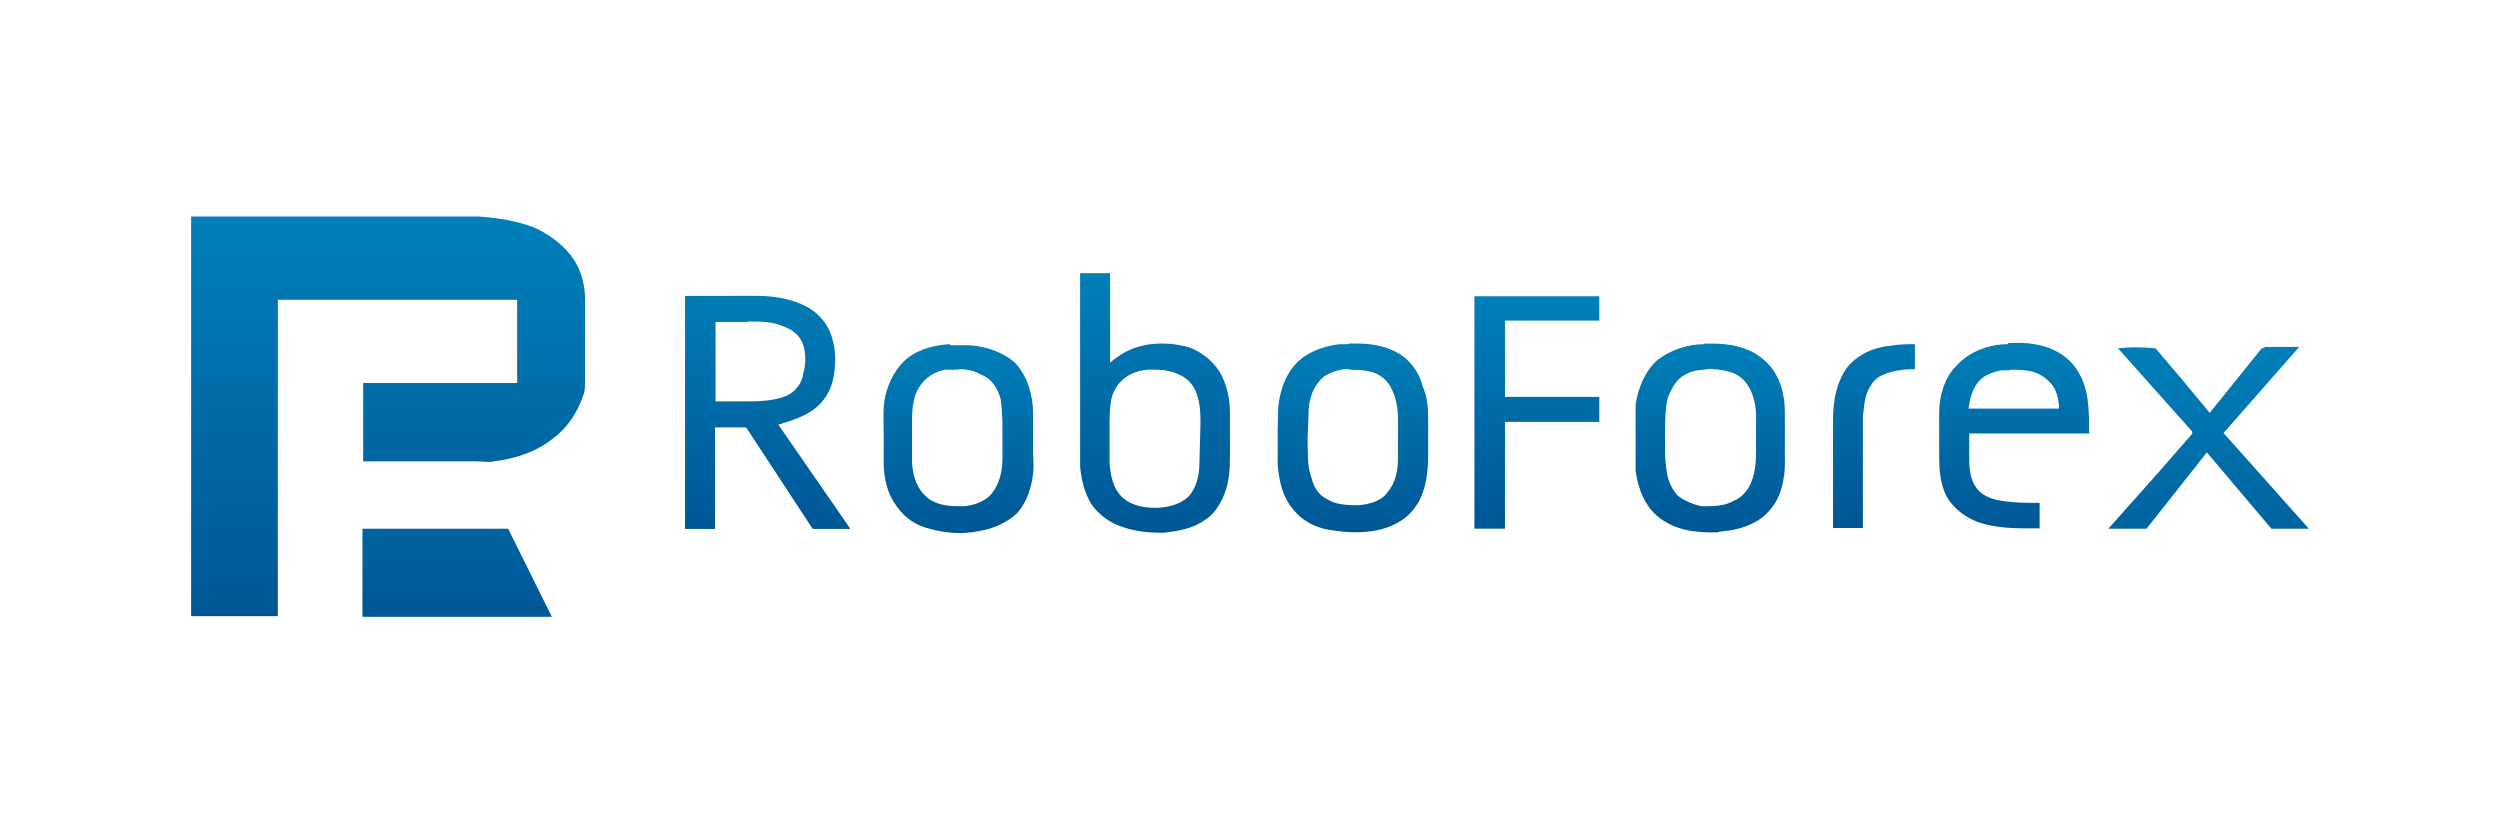
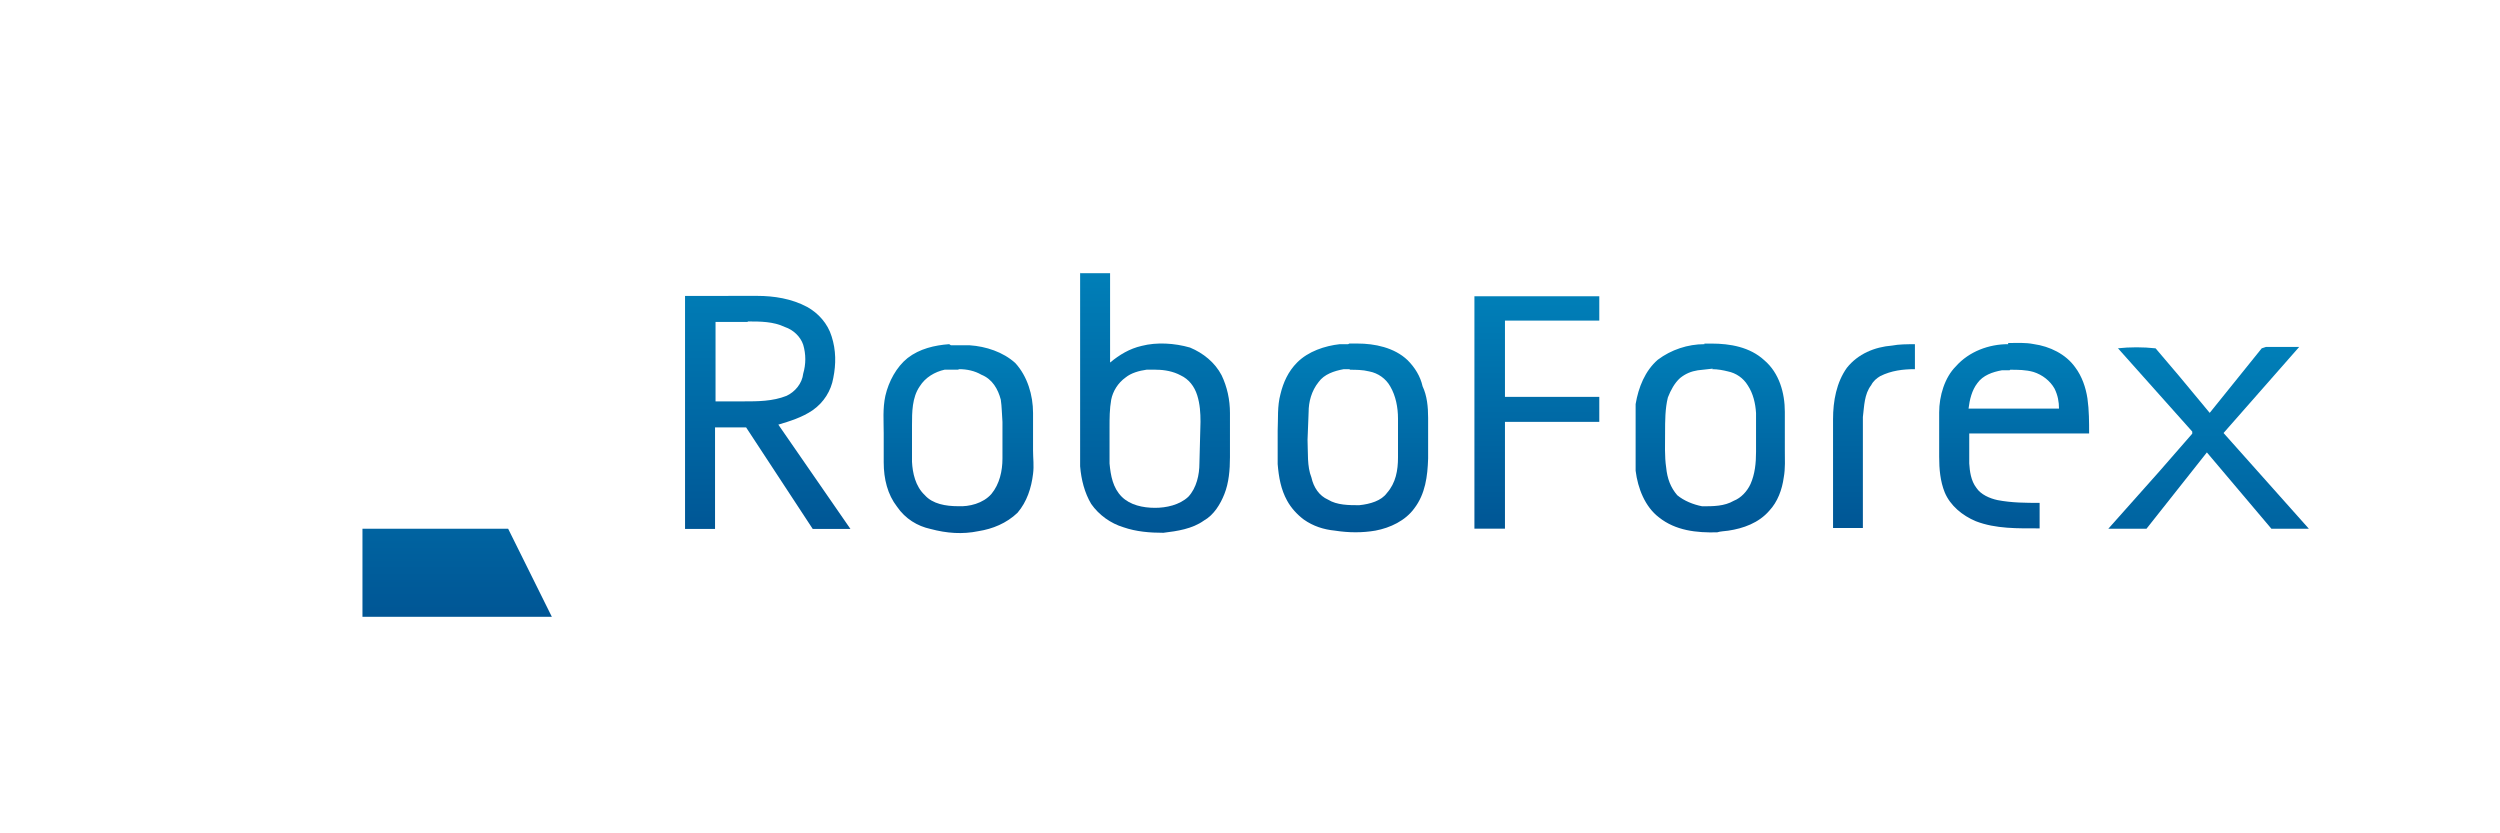
<svg xmlns="http://www.w3.org/2000/svg" viewBox="0 0 6000 2000" enable-background="new 0 0 6000 2000">
  <style type="text/css">.st0{fill:url(#SVGID_1_);} .st1{fill:url(#SVGID_2_);} .st2{fill:url(#SVGID_3_);} .st3{fill:url(#SVGID_4_);} .st4{fill:url(#SVGID_5_);}</style>
  <linearGradient id="SVGID_1_" gradientUnits="userSpaceOnUse" x1="2662.97" y1="1397.464" x2="2662.97" y2="1380.815" gradientTransform="matrix(56.8 0 0 -57.6 -150325.203 81013.602)">
    <stop offset="0" stop-color="#007FB8" />
    <stop offset="1" stop-color="#005695" />
  </linearGradient>
-   <path class="st0" d="M458.7 519.7h690.9c45 3.3 89.9 10 133.1 26.6 36.6 16.7 73.3 43.3 96.5 79.9 16.7 26.6 25 59.9 25 93.3v194.7c0 11.7 0 25-5 36.6-13.3 38.2-36.6 74.9-69.9 99.8-40 33.3-91.6 50-143.1 56.6-16.7 3.3-28.3 0-43.3 0h-271.3v-188h369.6v-199.6h-574.4v759.1h-208.1v-959z" />
  <linearGradient id="SVGID_2_" gradientUnits="userSpaceOnUse" x1="2688.053" y1="1394.914" x2="2688.053" y2="1378.266" gradientTransform="matrix(78.56 0 0 -37.6 -208875.438 53101.602)">
    <stop offset="0" stop-color="#007FB8" />
    <stop offset="1" stop-color="#005695" />
  </linearGradient>
  <path class="st1" d="M2592.3 652.8v466.2c2.6 32 10.7 63.9 26.6 90.5 18.6 26.6 46.6 46.6 77.3 55.9 30.7 10.7 63.9 13.3 95.9 13.3 33.3-4 69.3-9.3 97.2-29.3 24-13.3 40-40 49.3-63.9 10.7-26.6 13.3-58.6 13.3-87.9v-106.4c0-32-6.7-62.6-20-90.5-16-30.7-44-53.3-75.9-66.6-37.3-10.7-79.9-13.3-115.9-4-29.3 6.7-53.3 21.3-75.9 40v-214.5h-72v-2.8h.1zm183.8 234.6c18.6 0 40 4 57.2 13.3 20 9.3 33.3 26.6 40 47.9 6.7 21.3 7.9 42.6 7.9 63.9l-2.6 99.8c0 26.6-6.7 58.6-26.6 79.9-21.3 20-53.3 26.6-79.9 26.6-29.3 0-59.9-6.7-79.9-26.6-21.3-21.3-26.6-50.5-29.3-79.9v-86.6c0-21.3 0-44 4-66.6 4-20 16-40 34.7-53.3 13.3-10.7 32-16 50.5-18.6h20l4 .2zm-1132-177.2v559.3h72v-243.7h74.6l159.9 243.7h90.5l-173.1-250.4c26.6-7.9 57.2-17.2 82.6-34.7 26.6-18.6 44-46.6 49.3-77.3 6.7-33.3 6.7-66.6-4-99.8-9.3-30.7-32-55.9-58.6-70.6-37.3-20-79.9-26.6-119.9-26.6l-173.3.1zm150.4 61.3c30.7 0 61.2 0 89.2 13.3 20 6.7 37.3 22.7 44 42.6 6.7 22.7 6.7 46.6 0 69.3-2.6 24-20 44-40 53.3-33.3 13.3-69.3 13.3-103.8 13.3h-66.6v-190.6h77.3l-.1-1.2z" />
  <linearGradient id="SVGID_3_" gradientUnits="userSpaceOnUse" x1="2712.711" y1="1393.146" x2="2712.711" y2="1376.497" gradientTransform="matrix(63.5 0 0 -33.5 -168190 47381.5)">
    <stop offset="0" stop-color="#007FB8" />
    <stop offset="1" stop-color="#005695" />
  </linearGradient>
  <path class="st2" d="M3538.6 711.1h299.7v58.3h-226.4v183.1h226.4v59.9h-226.4v256.4h-73.3v-557.7zm1002.2 118.3c16.7-3.3 36.6-3.3 55-3.3v59.9c-28.3 0-56.6 3.3-83.3 16.7-8.3 5-16.7 11.7-21.6 21.6-16.7 21.6-16.7 50-20 76.6v266.3h-71.6v-261.4c0-43.3 8.3-88.3 33.3-123.2 26.6-33.3 66.5-49.9 108.2-53.2z" />
  <linearGradient id="SVGID_4_" gradientUnits="userSpaceOnUse" x1="2698.449" y1="1388.675" x2="2698.449" y2="1372.024" gradientTransform="matrix(173.792 0 0 -27.412 -465400.781 38889.23)">
    <stop offset="0" stop-color="#007FB8" />
    <stop offset="1" stop-color="#005695" />
  </linearGradient>
  <path class="st3" d="M2278 826c-34.7 2.6-70.6 10.7-99.8 33.3-26.6 21.3-45.3 55.9-53.3 90.5-6.7 30.7-4 61.2-4 90.5v69.3c0 40 9.3 77.3 32 106.5 20 29.3 49.3 46.6 79.9 53.3 40 10.7 77.3 13.3 115.9 5.3 33.3-5.3 66.6-18.6 93.3-44 22.7-26.6 33.3-59.9 37.3-93.3 2.6-20 0-37.3 0-55.9v-90.3c0-42.6-13.3-87.9-42.6-119.9-29.3-26.6-70.6-40-109.2-42.6h-45.3l-4.2-2.7zm24 60c18.6 0 37.3 4 53.3 13.3 26.6 10.7 40 34.7 46.6 59.9 2.6 17.2 2.6 36 4 53.3v87.9c0 29.3-6.7 61.2-26.6 85.2-20 22.7-53.3 30.7-79.9 29.3-29.3 0-61.2-5.3-79.9-26.6-22.7-21.3-29.3-53.3-30.7-79.9v-87.9c0-30.7 0-66.6 18.6-93.3 13.3-21.3 35.9-34.7 59.9-40h32l2.7-1.2zm933.6-60h-20c-35.9 4-75.9 17.2-102.5 44-21.3 21.3-33.3 47.9-40 75.9-7.9 29.3-5.3 58.6-6.7 87.9v79.9c2.6 32 7.9 61.2 22.7 87.9 9.3 17.2 24 33.3 40 45.3 22.7 16 47.9 24 74.6 26.6 33.3 5.3 66.6 5.3 97.2 0 35.9-6.7 72-24 93.3-53.3 26.6-34.7 32-77.3 33.3-119.9v-97.3c0-26.6-2.6-53.3-13.3-75.9-5.3-24-18.6-45.3-35.9-62.6-32-30.7-79.9-40-119.9-40h-20l-2.8 1.5zm2.6 61.4c16 0 32 0 47.9 4 21.3 4 40 17.2 50.5 36 13.3 22.7 18.6 50.5 18.6 77.3v93.3c0 30.7-5.3 61.2-26.6 85.2-13.3 18.6-40 26.6-66.6 29.3-24 0-53.3 0-74.6-13.3-21.3-9.3-34.7-29.3-40-53.3-10.7-26.6-7.9-59.9-9.3-90.5l2.6-66.6c0-24 6.7-50.5 24-72 13.3-18.6 37.3-26.6 59.9-30.7h16l-2.4 1.3zm852.5-61.4c-40 0-79.9 13.3-111.9 37.3-30.7 26.6-46.6 66.6-53.3 106.5v159.9c5.3 42.6 22.7 86.6 55.9 111.9 40 32 90.5 37.3 139.8 36 7.9-2.6 17.2-2.6 26.6-4 36-5.3 73.3-18.6 98.5-47.9 20-21.3 30.7-50.5 34.7-79.9 4-21.3 2.6-44 2.6-66.6v-90.7c0-45.3-13.3-93.3-49.3-123.9-34.7-32-82.6-40-126.6-40h-17.2l.2 1.4zm18.6 60c13.3 0 26.6 2.6 37.3 5.3 20 4 37.3 16 47.9 33.3 13.3 20 18.6 44 20 66.6v93.3c0 26.6-2.6 53.3-13.3 77.3-7.9 17.2-22.7 33.3-40 40-22.7 13.3-49.3 13.3-75.9 13.3-21.3-4-44-13.3-59.9-26.6-16-18.6-24-40-26.6-66.6-4-26.6-2.6-55.9-2.6-84 0-26.6 0-57.2 6.7-84 6.7-17.2 16-34.7 29.3-46.6 13.3-10.7 26.6-16 42.6-18.6l36-4-1.5 1.3zm709.9-60c-45.3 0-93.3 17.2-125.2 53.3-26.6 26.6-40 70.6-40 110.6v106.5c0 29.3 2.6 58.6 13.3 85.2 13.3 32 42.6 55.9 74.6 69.3 47.9 18.6 101.2 17.2 153.2 17.2v-61.2c-32 0-66.6 0-101.2-6.7-18.6-4-40-13.3-50.5-29.3-13.3-17.2-16-40-17.2-58.6v-72h287.7c0-26.6 0-55.9-4-84-4-26.6-13.3-53.3-29.3-74.6-22.7-32-61.2-50.5-99.8-55.9-20-4-40-2.6-61.2-2.6v2.8h-.4zm5.3 61.4c18.6 0 37.3 0 55.9 5.3 21.3 6.7 40 21.3 50.5 40 7.9 16 10.7 32 10.7 47.9h-217.1c2.6-21.3 7.9-44 21.3-61.2 13.3-18.6 36-26.6 58.6-30.7h18.6l1.5-1.3z" />
  <linearGradient id="SVGID_5_" gradientUnits="userSpaceOnUse" x1="2695.735" y1="1390.603" x2="2695.735" y2="1373.956" gradientTransform="matrix(280.6 0 0 -38.9 -753217.625 54927.203)">
    <stop offset="0" stop-color="#007FB8" />
    <stop offset="1" stop-color="#005695" />
  </linearGradient>
  <path class="st4" d="M5081.8 836c30-3.3 61.6-3.3 91.6 0l56.6 66.6 73.3 88.3 124.8-154.9 10-3.3h79.9l-181.5 206.5 204.7 229.7h-89.9l-154.8-183.1-144.9 183.1h-91.6l121.5-136.5 79.9-91.6v-5l-178.2-199.8h-1.4zm-4211.9 432.9h349.6l104.9 211.4h-454.5v-211.4z" />
</svg>